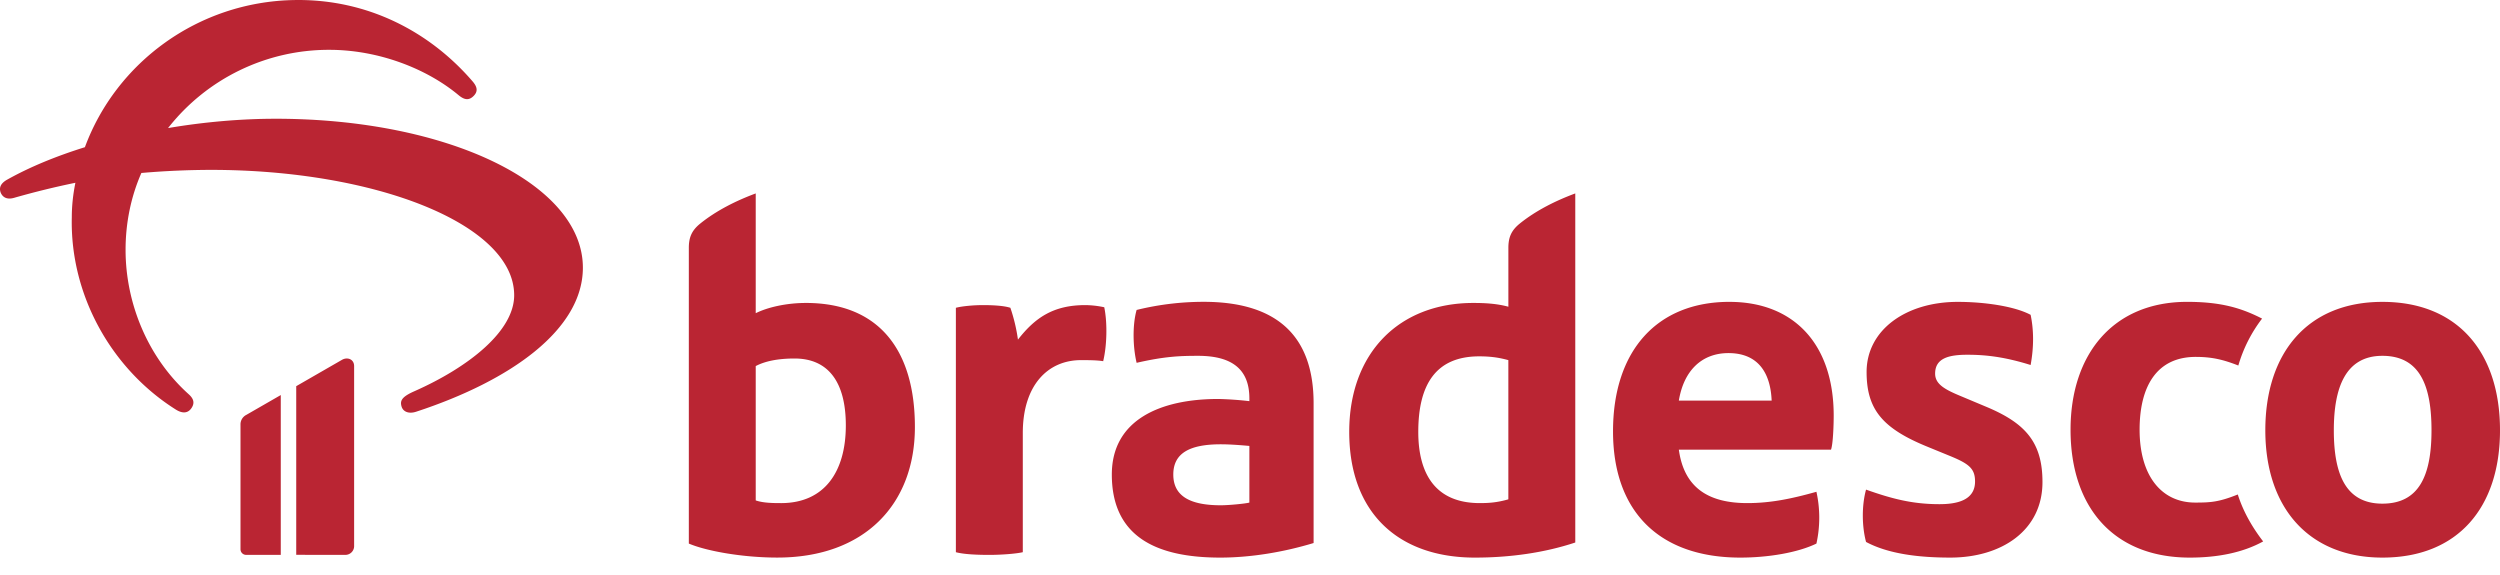
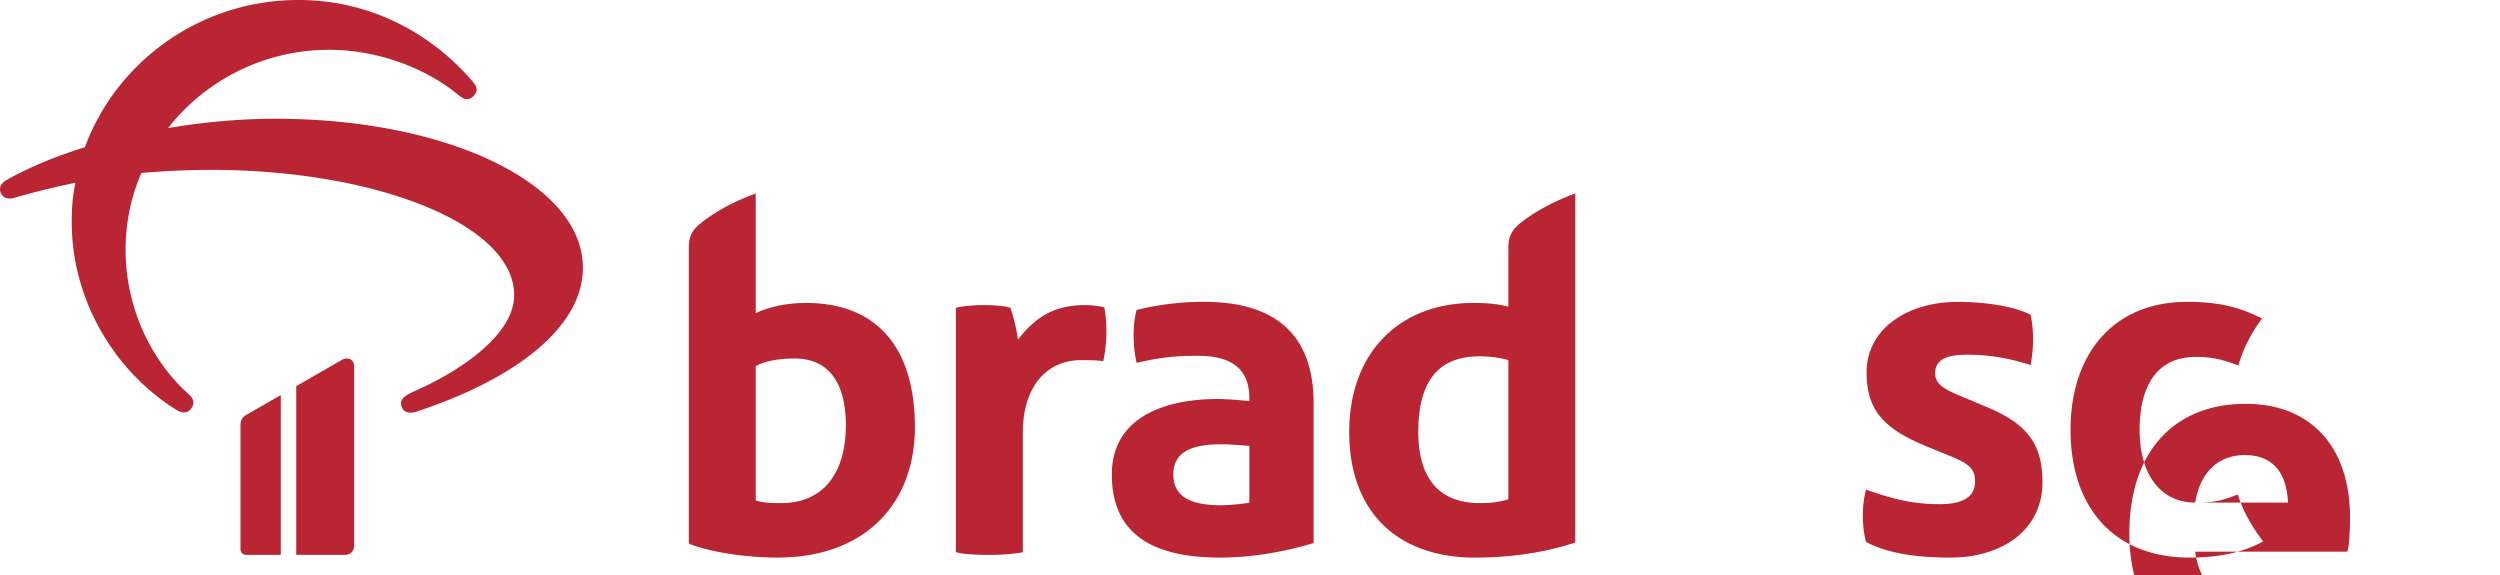
<svg xmlns="http://www.w3.org/2000/svg" width="100" height="23" viewBox="0 0 100 23" fill="none">
-   <path fill-rule="evenodd" clip-rule="evenodd" d="m79.477 16.283-1.08-.453c-.625-.26-.992-.475-.992-.885 0-.626.561-.755 1.295-.755.733 0 1.489.086 2.525.41.13-.713.13-1.382 0-2.007-.648-.346-1.856-.518-2.914-.518-2.072 0-3.647 1.122-3.647 2.805 0 1.51.648 2.266 2.46 3l.842.345c.799.324 1.036.518 1.036 1.036 0 .777-.777.906-1.424.906-1.08 0-1.9-.215-2.936-.582-.172.626-.172 1.446 0 2.093.885.475 2.094.626 3.367.626 2.05 0 3.69-1.08 3.69-3.021 0-1.597-.69-2.353-2.222-3Zm-19.143 3.69c-.453.13-.777.151-1.143.151-1.77 0-2.46-1.165-2.46-2.848 0-1.878.69-3.022 2.438-3.022.518 0 .842.065 1.165.151v5.568Zm.001-10.056v2.352c-.475-.13-.97-.151-1.403-.151-2.956 0-4.963 1.985-4.963 5.158 0 3.237 1.964 5.028 5.028 5.028 1.403 0 2.784-.194 4.014-.604V7.737c-.755.28-1.554.669-2.223 1.208-.345.28-.453.561-.453.972Zm-10.36 10.186c-.15.043-.82.108-1.144.108-1.23 0-1.899-.367-1.899-1.23 0-.864.67-1.209 1.9-1.209.41 0 .884.043 1.143.065v2.266Zm-1.618-8.028a11.214 11.214 0 0 0-2.892.323c-.172.605-.15 1.49 0 2.115 1.122-.259 1.748-.28 2.46-.28 1.382 0 2.05.56 2.05 1.704v.109a13.57 13.57 0 0 0-1.25-.087c-2.288 0-4.252.82-4.252 3.021 0 2.482 1.77 3.324 4.337 3.324 1.209 0 2.525-.216 3.734-.583v-5.59c0-2.675-1.446-3.992-4.187-4.056Zm39.45 8.028c-1.338 0-2.223-1.058-2.223-2.914 0-1.77.712-2.913 2.244-2.913.648 0 1.1.108 1.705.345a5.707 5.707 0 0 1 .95-1.877c-.842-.432-1.662-.67-3-.67-2.957 0-4.661 2.094-4.661 5.115 0 3.13 1.748 5.115 4.769 5.115 1.1 0 2.115-.194 2.935-.647-.367-.475-.777-1.123-1.014-1.878-.756.302-1.08.324-1.705.324Zm-20.653-4.079c.194-1.187.906-1.9 1.985-1.9 1.209 0 1.683.82 1.727 1.9h-3.712Zm2.028-3.95c-2.892 0-4.661 1.943-4.661 5.18 0 3.237 1.877 5.05 5.093 5.05 1.1 0 2.287-.194 3.043-.561a4.794 4.794 0 0 0 0-2.072c-.993.28-1.834.453-2.763.453-1.489 0-2.525-.56-2.74-2.136h6.086c.086-.238.108-1.036.108-1.36 0-2.913-1.64-4.553-4.166-4.553Zm26.113 8.072c-1.488 0-1.942-1.209-1.942-2.935 0-1.683.454-2.978 1.942-2.978 1.533 0 1.965 1.251 1.965 2.978 0 1.813-.497 2.935-1.965 2.935Zm0-8.071c-3 0-4.682 2.05-4.682 5.136 0 3.13 1.77 5.093 4.683 5.093 3.022 0 4.704-2.007 4.704-5.093 0-3.108-1.682-5.136-4.704-5.136ZM13.68 14.393l-1.831 1.054v6.746l1.966.002a.35.35 0 0 0 .35-.35v-7.2c0-.276-.266-.377-.485-.252ZM11.024 4.75c-1.356 0-2.838.124-4.302.373a8.173 8.173 0 0 1 6.452-3.13c1.934 0 3.868.73 5.17 1.814.235.196.415.214.596.036.18-.178.163-.356-.036-.587-1.7-1.974-4.193-3.308-7.14-3.254-3.85.07-7.12 2.507-8.368 5.886-1.139.356-2.187.782-3.109 1.298-.253.142-.343.32-.253.534.09.195.271.266.524.195a33.004 33.004 0 0 1 2.458-.604c-.09.444-.144.907-.144 1.387-.072 3.112 1.59 6.064 4.157 7.682.253.16.47.16.615-.035.144-.196.126-.374-.09-.57-1.628-1.458-2.531-3.627-2.531-5.78 0-1.084.217-2.133.632-3.076a33.01 33.01 0 0 1 2.784-.124c6.579 0 12.128 2.17 12.128 5.015 0 1.44-1.826 2.88-3.995 3.841-.524.231-.578.391-.506.622.073.214.308.285.579.196 3.795-1.245 6.67-3.29 6.67-5.762 0-3.36-5.423-5.957-12.292-5.957ZM9.62 16.99v4.98c0 .124.1.225.226.225h1.385v-6.393l-1.383.796a.425.425 0 0 0-.228.392Zm33.795-4.786c-1.273 0-2.007.496-2.697 1.381a6.815 6.815 0 0 0-.303-1.273c-.259-.086-.712-.108-1.1-.108-.367 0-.842.043-1.08.108v9.776c.324.087.864.108 1.339.108.453 0 1.057-.043 1.338-.108v-4.77c0-1.898.992-2.913 2.33-2.913.238 0 .648 0 .885.043.151-.625.173-1.532.043-2.158a3.821 3.821 0 0 0-.755-.086Zm-12.171 7.92c-.281 0-.713 0-1.015-.108v-5.373c.367-.195.885-.303 1.554-.303 1.338 0 2.05.929 2.05 2.677 0 1.834-.841 3.107-2.59 3.107Zm.992-8.006c-.776 0-1.532.172-2.007.41V7.737c-.755.28-1.553.669-2.222 1.208-.346.28-.454.561-.454.972v11.826c.712.302 2.158.56 3.54.56 3.496 0 5.503-2.136 5.503-5.222 0-3.064-1.424-4.963-4.36-4.963Z" fill="#BA2533" />
+   <path fill-rule="evenodd" clip-rule="evenodd" d="m79.477 16.283-1.08-.453c-.625-.26-.992-.475-.992-.885 0-.626.561-.755 1.295-.755.733 0 1.489.086 2.525.41.13-.713.13-1.382 0-2.007-.648-.346-1.856-.518-2.914-.518-2.072 0-3.647 1.122-3.647 2.805 0 1.51.648 2.266 2.46 3l.842.345c.799.324 1.036.518 1.036 1.036 0 .777-.777.906-1.424.906-1.08 0-1.9-.215-2.936-.582-.172.626-.172 1.446 0 2.093.885.475 2.094.626 3.367.626 2.05 0 3.69-1.08 3.69-3.021 0-1.597-.69-2.353-2.222-3Zm-19.143 3.69c-.453.13-.777.151-1.143.151-1.77 0-2.46-1.165-2.46-2.848 0-1.878.69-3.022 2.438-3.022.518 0 .842.065 1.165.151v5.568Zm.001-10.056v2.352c-.475-.13-.97-.151-1.403-.151-2.956 0-4.963 1.985-4.963 5.158 0 3.237 1.964 5.028 5.028 5.028 1.403 0 2.784-.194 4.014-.604V7.737c-.755.28-1.554.669-2.223 1.208-.345.28-.453.561-.453.972Zm-10.36 10.186c-.15.043-.82.108-1.144.108-1.23 0-1.899-.367-1.899-1.23 0-.864.67-1.209 1.9-1.209.41 0 .884.043 1.143.065v2.266Zm-1.618-8.028a11.214 11.214 0 0 0-2.892.323c-.172.605-.15 1.49 0 2.115 1.122-.259 1.748-.28 2.46-.28 1.382 0 2.05.56 2.05 1.704v.109a13.57 13.57 0 0 0-1.25-.087c-2.288 0-4.252.82-4.252 3.021 0 2.482 1.77 3.324 4.337 3.324 1.209 0 2.525-.216 3.734-.583v-5.59c0-2.675-1.446-3.992-4.187-4.056Zm39.45 8.028c-1.338 0-2.223-1.058-2.223-2.914 0-1.77.712-2.913 2.244-2.913.648 0 1.1.108 1.705.345a5.707 5.707 0 0 1 .95-1.877c-.842-.432-1.662-.67-3-.67-2.957 0-4.661 2.094-4.661 5.115 0 3.13 1.748 5.115 4.769 5.115 1.1 0 2.115-.194 2.935-.647-.367-.475-.777-1.123-1.014-1.878-.756.302-1.08.324-1.705.324Zc.194-1.187.906-1.9 1.985-1.9 1.209 0 1.683.82 1.727 1.9h-3.712Zm2.028-3.95c-2.892 0-4.661 1.943-4.661 5.18 0 3.237 1.877 5.05 5.093 5.05 1.1 0 2.287-.194 3.043-.561a4.794 4.794 0 0 0 0-2.072c-.993.28-1.834.453-2.763.453-1.489 0-2.525-.56-2.74-2.136h6.086c.086-.238.108-1.036.108-1.36 0-2.913-1.64-4.553-4.166-4.553Zm26.113 8.072c-1.488 0-1.942-1.209-1.942-2.935 0-1.683.454-2.978 1.942-2.978 1.533 0 1.965 1.251 1.965 2.978 0 1.813-.497 2.935-1.965 2.935Zm0-8.071c-3 0-4.682 2.05-4.682 5.136 0 3.13 1.77 5.093 4.683 5.093 3.022 0 4.704-2.007 4.704-5.093 0-3.108-1.682-5.136-4.704-5.136ZM13.68 14.393l-1.831 1.054v6.746l1.966.002a.35.35 0 0 0 .35-.35v-7.2c0-.276-.266-.377-.485-.252ZM11.024 4.75c-1.356 0-2.838.124-4.302.373a8.173 8.173 0 0 1 6.452-3.13c1.934 0 3.868.73 5.17 1.814.235.196.415.214.596.036.18-.178.163-.356-.036-.587-1.7-1.974-4.193-3.308-7.14-3.254-3.85.07-7.12 2.507-8.368 5.886-1.139.356-2.187.782-3.109 1.298-.253.142-.343.32-.253.534.09.195.271.266.524.195a33.004 33.004 0 0 1 2.458-.604c-.09.444-.144.907-.144 1.387-.072 3.112 1.59 6.064 4.157 7.682.253.16.47.16.615-.035.144-.196.126-.374-.09-.57-1.628-1.458-2.531-3.627-2.531-5.78 0-1.084.217-2.133.632-3.076a33.01 33.01 0 0 1 2.784-.124c6.579 0 12.128 2.17 12.128 5.015 0 1.44-1.826 2.88-3.995 3.841-.524.231-.578.391-.506.622.073.214.308.285.579.196 3.795-1.245 6.67-3.29 6.67-5.762 0-3.36-5.423-5.957-12.292-5.957ZM9.62 16.99v4.98c0 .124.1.225.226.225h1.385v-6.393l-1.383.796a.425.425 0 0 0-.228.392Zm33.795-4.786c-1.273 0-2.007.496-2.697 1.381a6.815 6.815 0 0 0-.303-1.273c-.259-.086-.712-.108-1.1-.108-.367 0-.842.043-1.08.108v9.776c.324.087.864.108 1.339.108.453 0 1.057-.043 1.338-.108v-4.77c0-1.898.992-2.913 2.33-2.913.238 0 .648 0 .885.043.151-.625.173-1.532.043-2.158a3.821 3.821 0 0 0-.755-.086Zm-12.171 7.92c-.281 0-.713 0-1.015-.108v-5.373c.367-.195.885-.303 1.554-.303 1.338 0 2.05.929 2.05 2.677 0 1.834-.841 3.107-2.59 3.107Zm.992-8.006c-.776 0-1.532.172-2.007.41V7.737c-.755.28-1.553.669-2.222 1.208-.346.28-.454.561-.454.972v11.826c.712.302 2.158.56 3.54.56 3.496 0 5.503-2.136 5.503-5.222 0-3.064-1.424-4.963-4.36-4.963Z" fill="#BA2533" />
</svg>